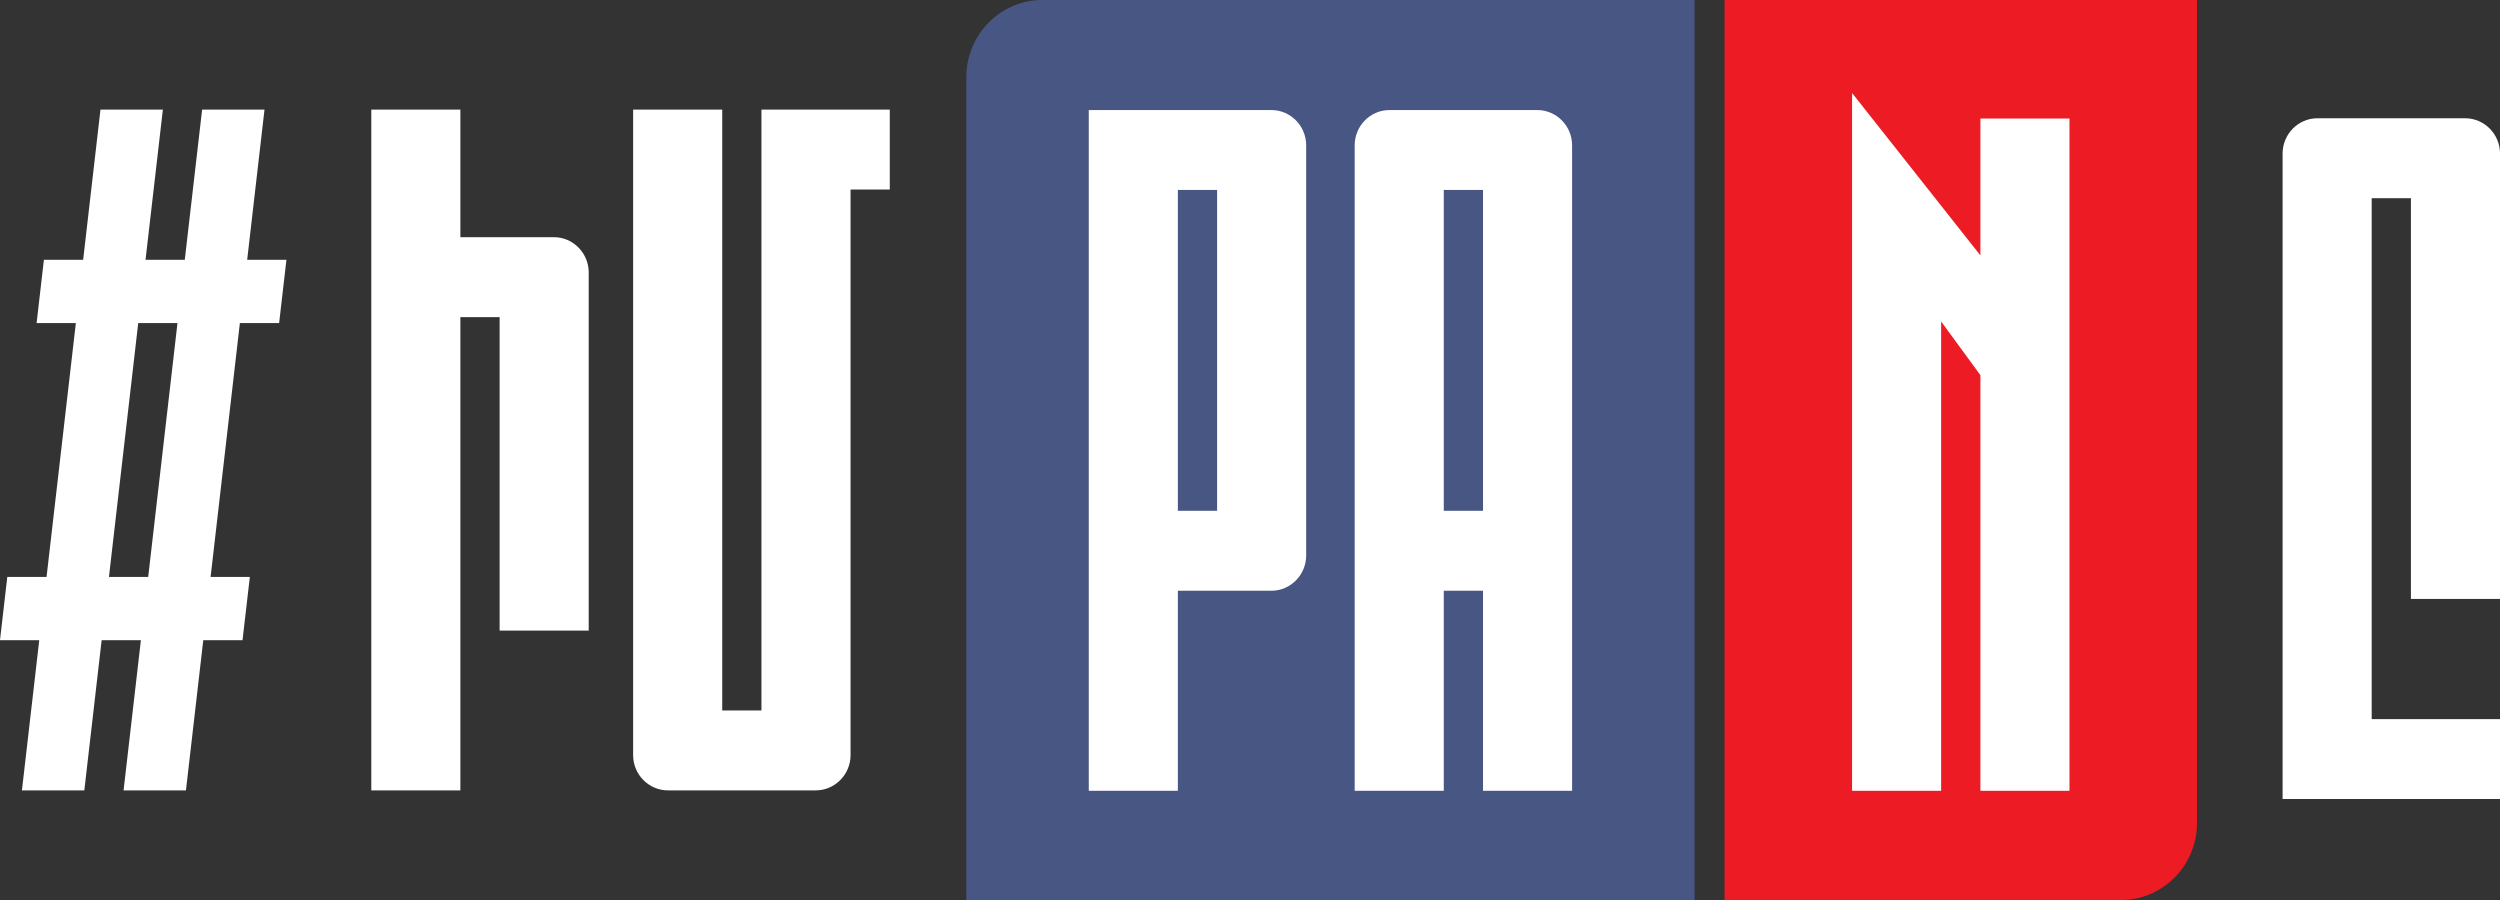
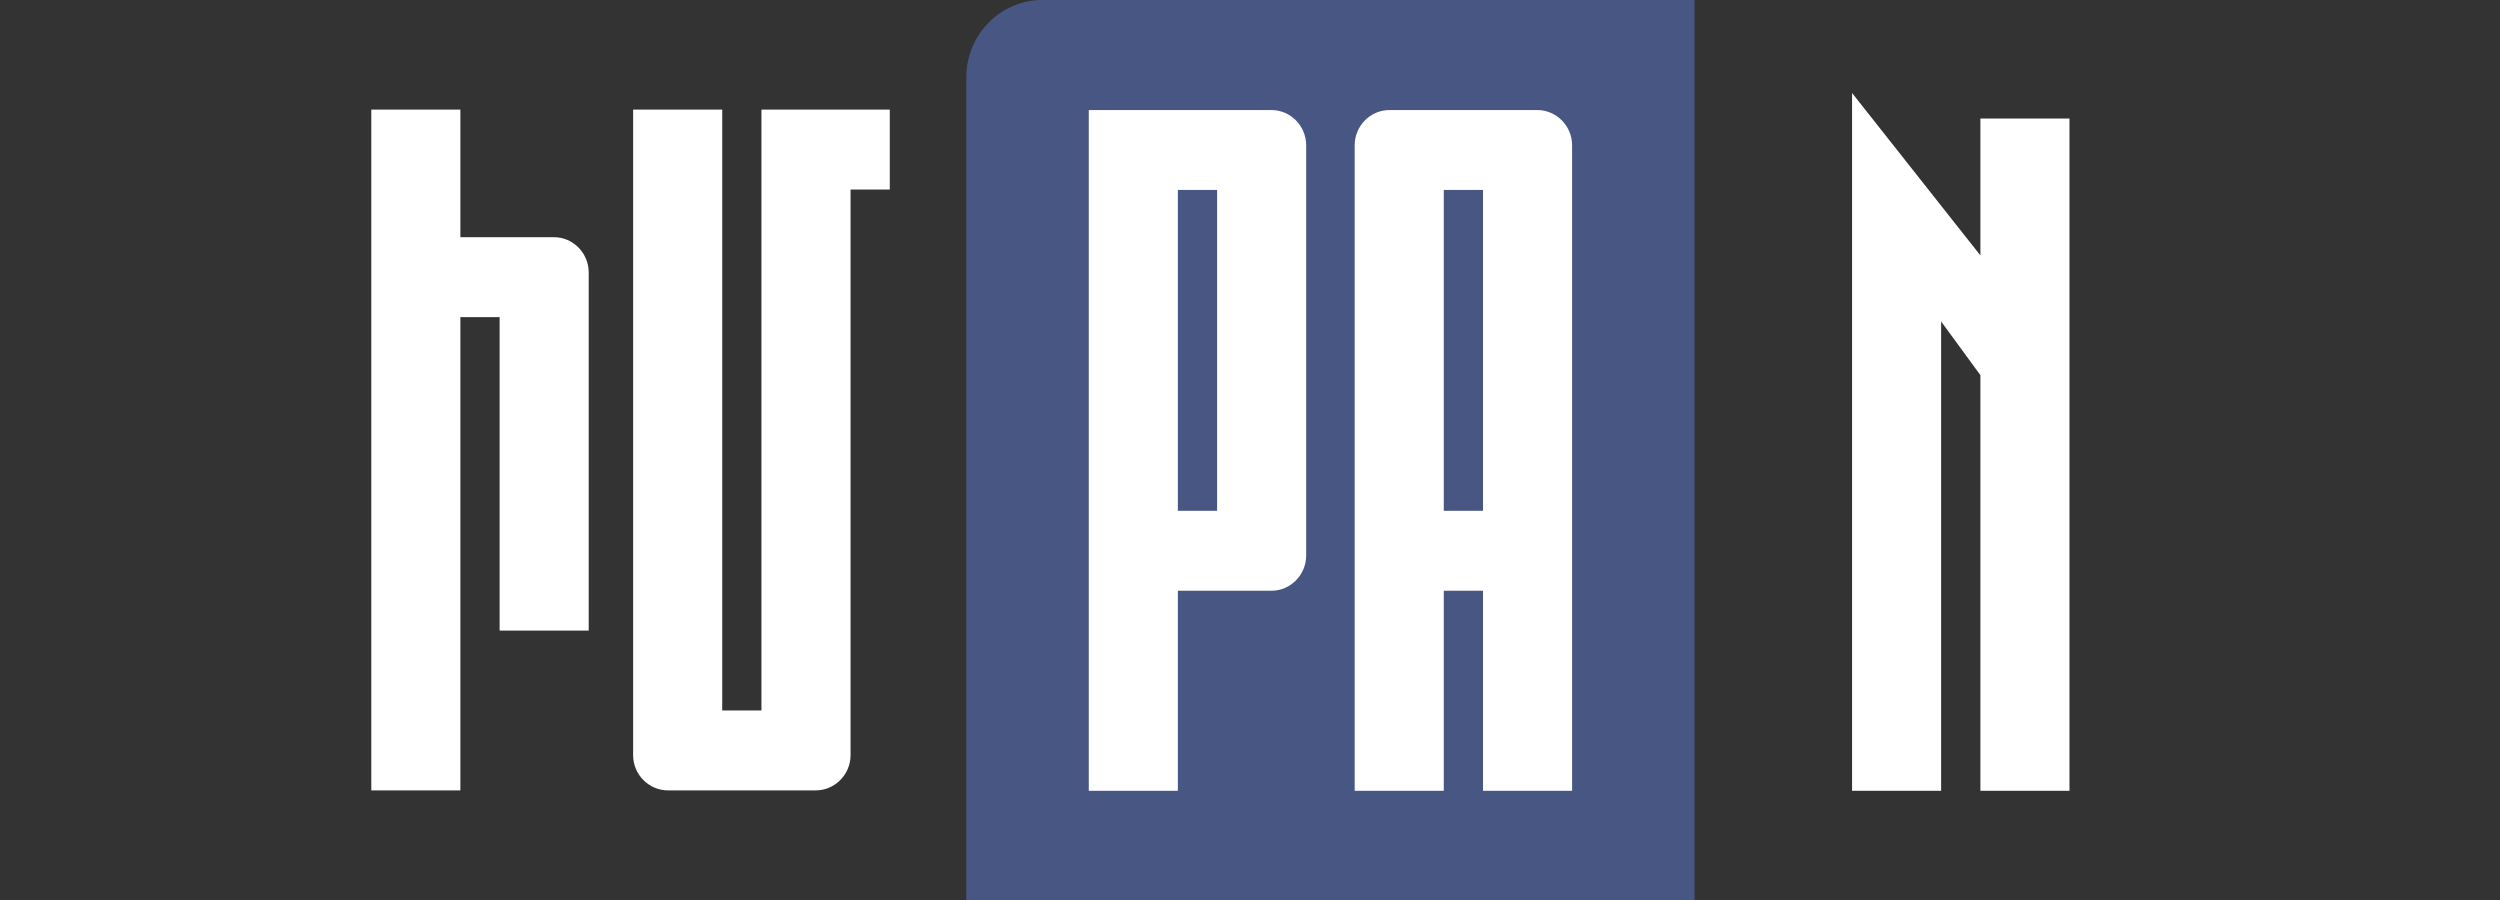
<svg xmlns="http://www.w3.org/2000/svg" width="100" height="36" viewBox="0 0 100 36" fill="none">
  <rect x="0" y="0" width="100" height="36" fill="#333333" stroke="none" />
  <path fill-rule="evenodd" clip-rule="evenodd" d="M19.985 12.684H18.415V31.615H14.852V4.385H18.415V9.487H22.157C22.923 9.487 23.548 10.123 23.548 10.897V25.223H19.985V12.684Z" fill="white" />
  <path fill-rule="evenodd" clip-rule="evenodd" d="M28.889 28.419H30.458V4.385C32.169 4.385 33.881 4.385 35.591 4.385V7.581H34.022V30.206C34.022 30.981 33.395 31.615 32.631 31.615H26.716C25.951 31.615 25.325 30.981 25.325 30.206V4.385H28.889V28.419Z" fill="white" />
-   <path fill-rule="evenodd" clip-rule="evenodd" d="M0.877 31.615L1.57 25.607H0L0.292 23.077H1.862L3.034 12.923H1.464L1.756 10.393H3.326L4.019 4.385H6.515L5.821 10.393H7.391L8.085 4.385H10.58L9.887 10.393H11.457L11.165 12.923H9.595L8.424 23.077H9.994L9.701 25.607H8.131L7.438 31.615H4.943L5.636 25.607H4.066L3.373 31.615H0.877ZM5.928 23.077L7.099 12.923H5.529L4.358 23.077H5.928Z" fill="white" />
  <path fill-rule="evenodd" clip-rule="evenodd" d="M41.69 0H67.782V36H38.654V3.079C38.654 1.386 40.02 0 41.69 0Z" fill="#485683" />
  <path fill-rule="evenodd" clip-rule="evenodd" d="M52.247 22.219V5.812C52.247 5.036 51.621 4.402 50.857 4.402H43.551V31.632H47.114V23.629L50.857 23.63C51.622 23.63 52.247 22.994 52.247 22.219ZM48.684 20.433V7.598H47.114V20.433H48.684ZM55.577 4.402H61.493C62.257 4.402 62.884 5.037 62.884 5.812V31.632H59.321V23.629H57.751V31.632H54.187V5.812C54.187 5.036 54.813 4.402 55.577 4.402ZM59.321 20.433V7.598H57.751V20.433H59.321Z" fill="white" />
-   <path fill-rule="evenodd" clip-rule="evenodd" d="M84.844 36H68.983V0L87.88 0.001V32.921C87.88 34.615 86.514 36 84.844 36Z" fill="#ED1C24" />
  <path fill-rule="evenodd" clip-rule="evenodd" d="M82.779 4.742V31.632H79.216V15.006L77.645 12.858V31.632H74.083V3.72L79.216 10.217V4.742H82.779Z" fill="white" />
-   <path fill-rule="evenodd" clip-rule="evenodd" d="M96.437 7.927H94.867V28.765H100V31.961H91.304V6.141C91.304 5.365 91.929 4.731 92.694 4.731H98.609C99.374 4.731 100 5.366 100 6.141V23.958H96.437V7.927Z" fill="white" />
</svg>